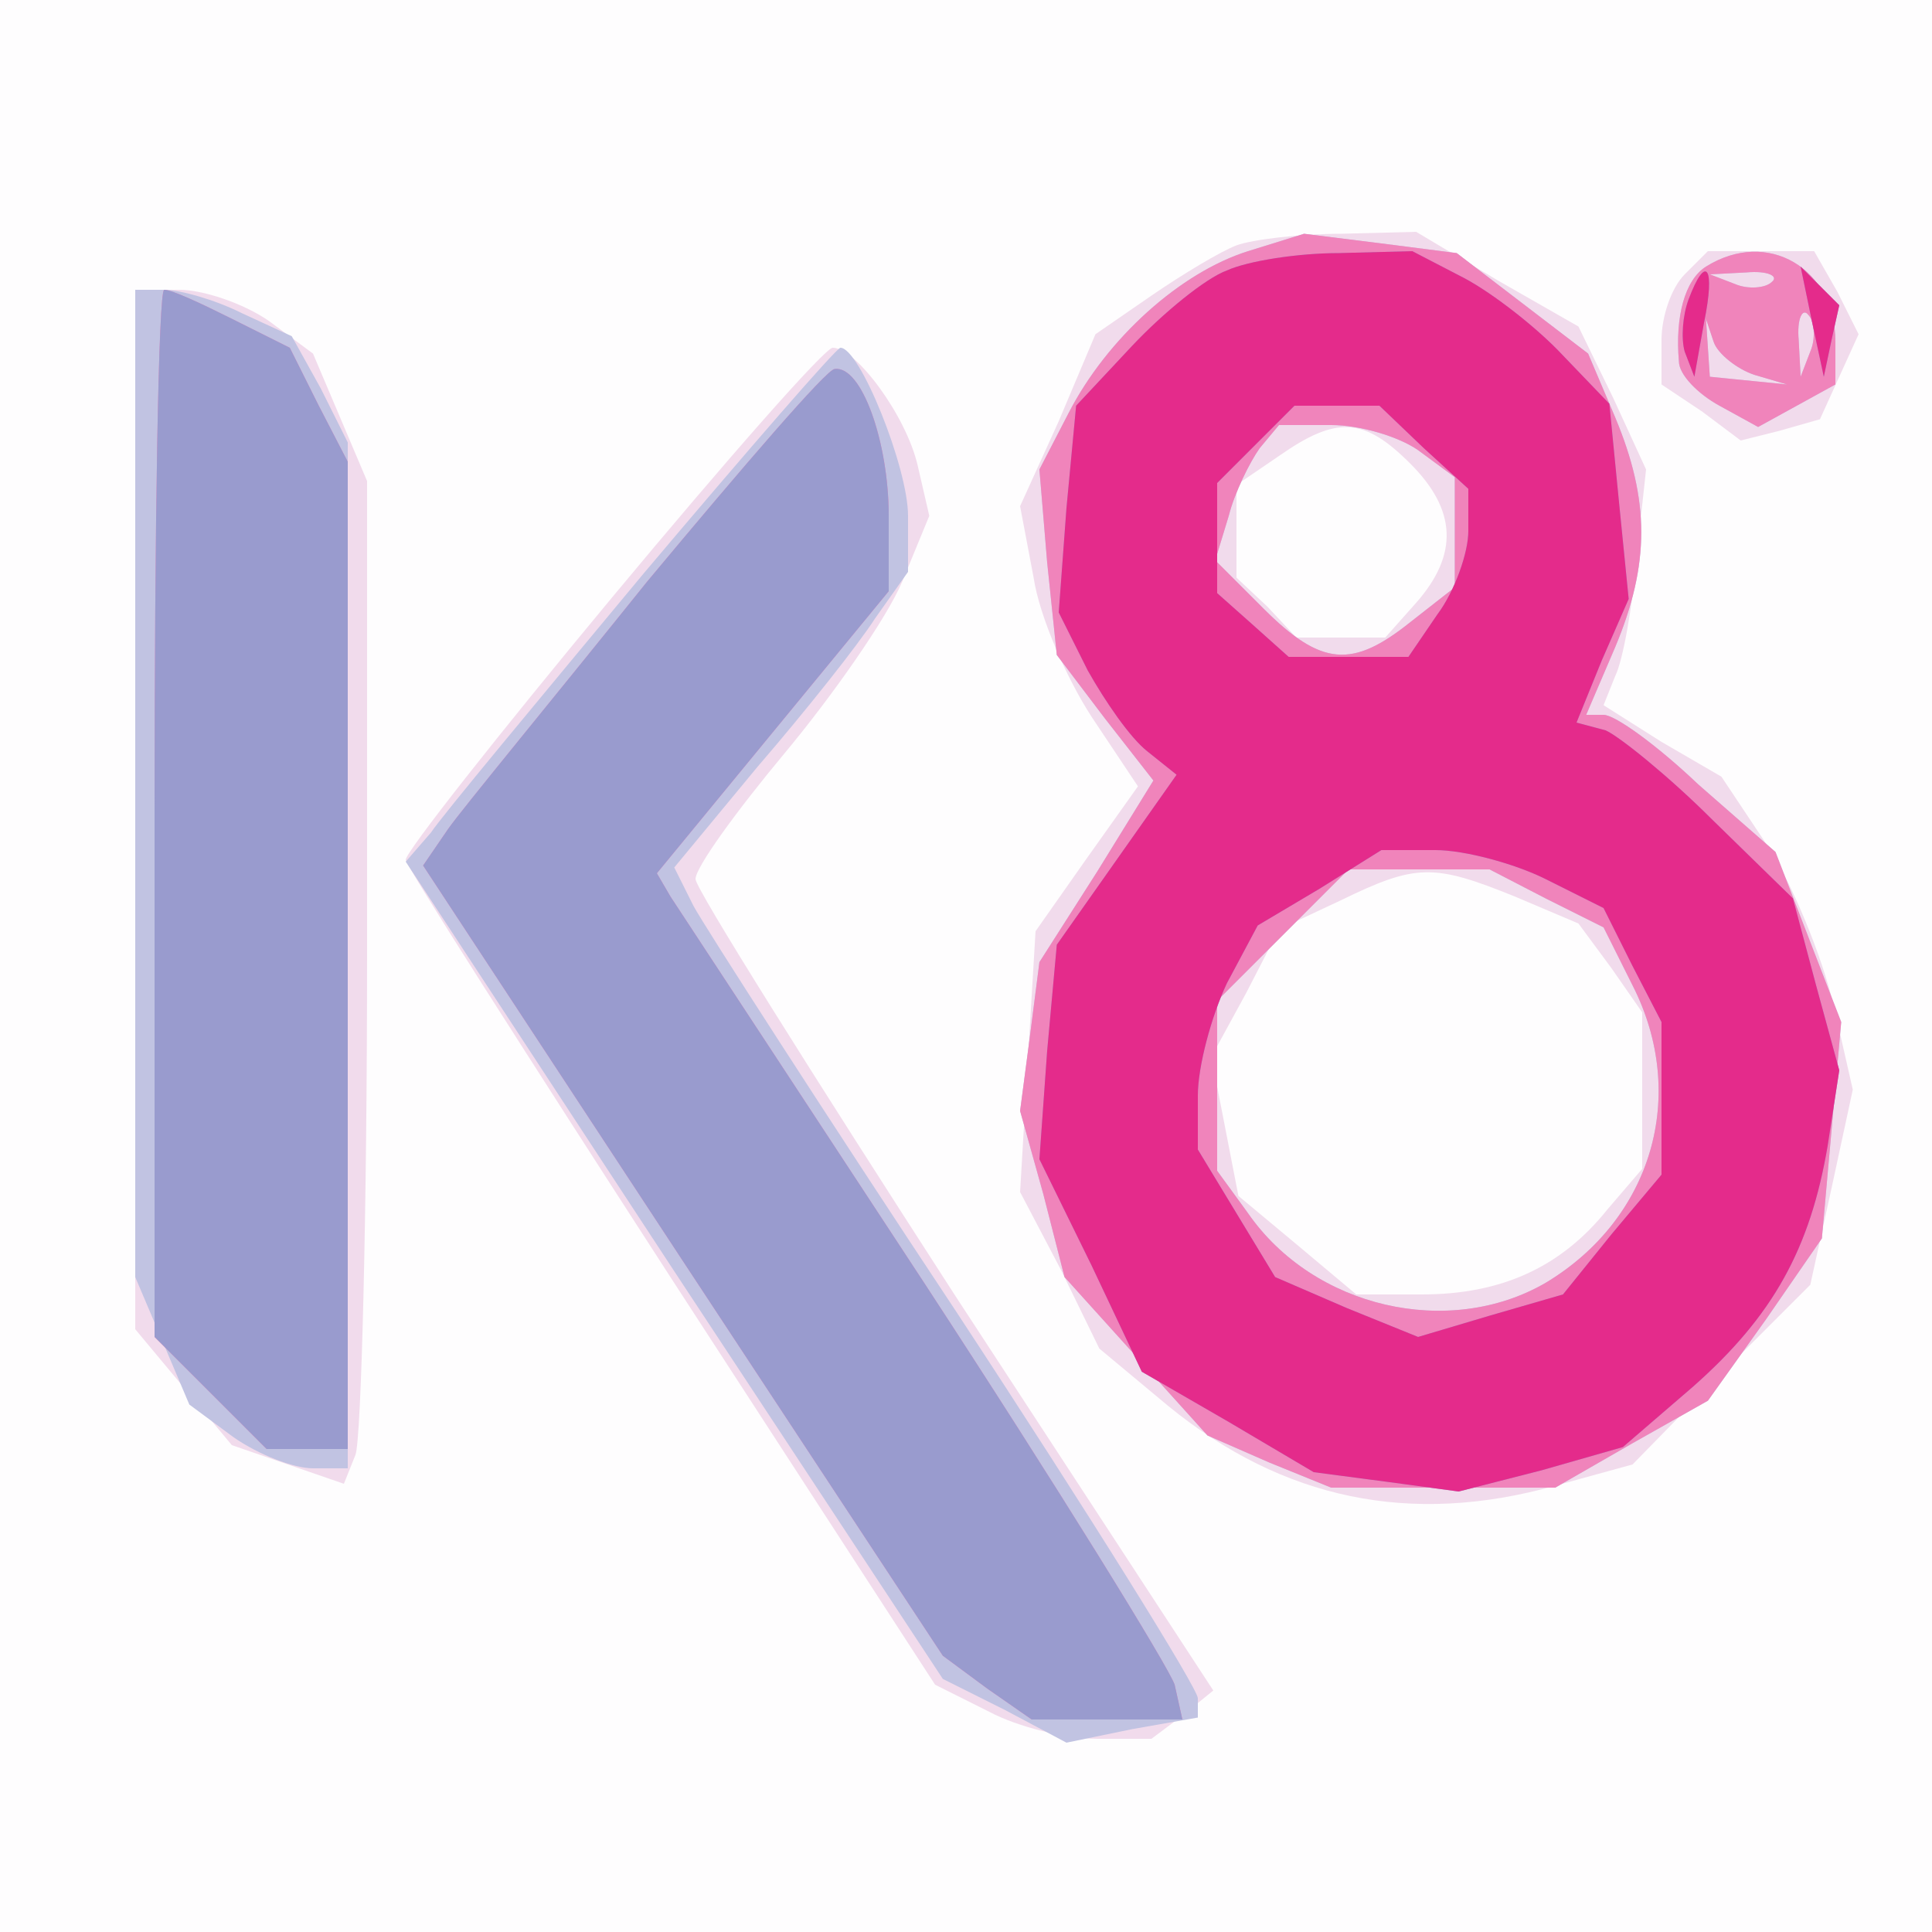
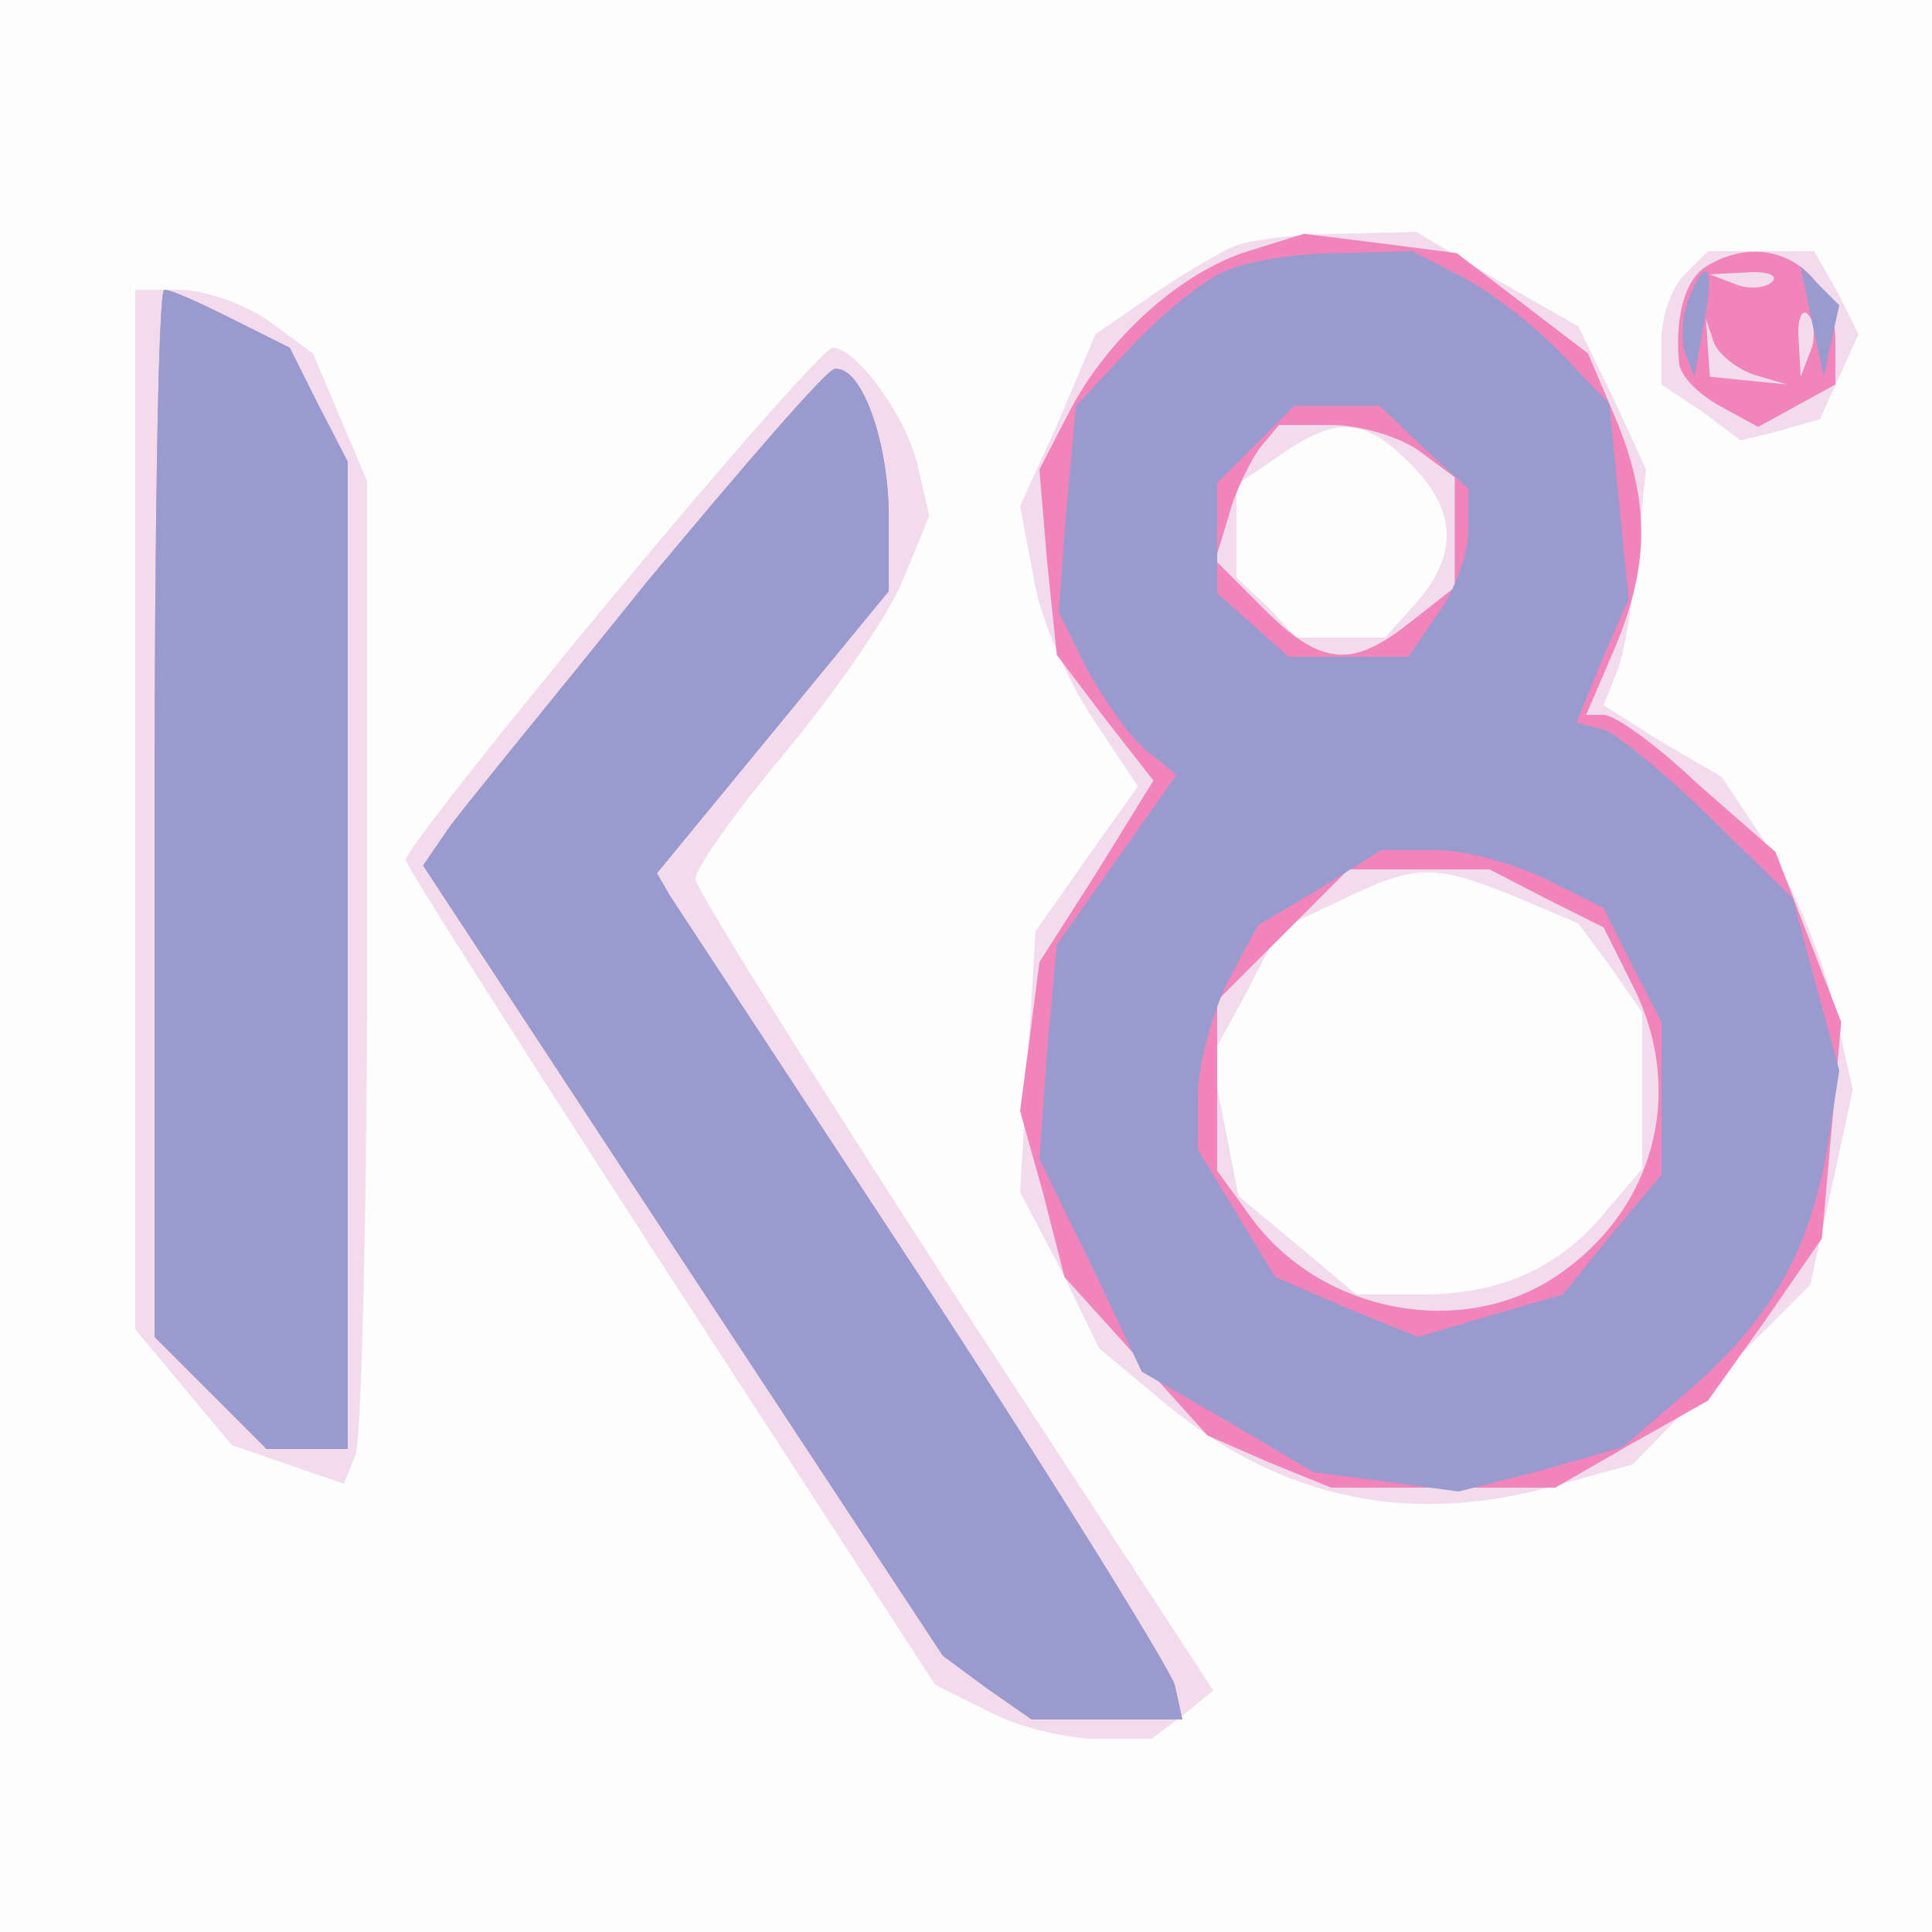
<svg xmlns="http://www.w3.org/2000/svg" version="1.2" baseProfile="tiny-ps" viewBox="0 0 100 100">
  <rect x="0" y="0" width="100" height="100" fill="#333333" stroke="none" />
  <title>Kegel8</title>
  <g>
    <g fill="#fefdfe" transform="matrix(.1 0 0 -.1 0 100)">
      <path d="M0 500V0h1000v1000H0V500z" />
    </g>
    <g fill="#f1dbec" transform="matrix(.1 0 0 -.1 0 100)">
      <path d="M640 873c-8-3-28-15-44-26l-29-20-19-45-20-44 7-37c3-20 17-52 30-72l24-36-27-38-26-37-4-67-4-68 21-40 20-41 36-30c59-48 125-62 200-41l40 11 46 47 46 46 11 50 11 51-10 44c-6 25-21 62-34 82l-24 36-31 18-30 19 6 15c4 8 9 36 11 61l5 46-17 37-18 37-42 24-42 25-39-1c-21 0-46-3-54-6zm90-113c24-24 25-47 3-72l-16-18h-46l-15 16-16 15v48l22 15c30 21 44 20 68-4zm54-224 33-14 17-23 16-23v-81l-18-21c-24-30-55-44-96-44h-34l-31 26-30 25-7 36-7 36 18 33 17 33 32 15c39 19 48 19 90 2zm88 322c-7-7-12-22-12-34v-23l21-14 20-15 20 5 21 6 10 22 10 22-11 22-12 21h-55l-12-12zM70 581V312l25-30 25-30 29-10 29-10 6 15c3 8 6 125 6 259v245l-14 33-14 33-23 17c-13 9-34 16-46 16H70V581zm247 110c-59-71-107-132-107-136 0-3 62-100 137-216l137-211 28-14c15-8 40-14 56-14h28l16 12 16 13-134 205c-73 113-134 210-134 215 0 6 21 35 46 65s53 70 61 89l14 34-6 26c-6 26-32 61-44 61-4 0-55-58-114-129z" />
    </g>
    <g fill="#c1c3e2" transform="matrix(.1 0 0 -.1 0 100)">
-       <path d="M646 870c-35-11-73-45-93-84l-15-29 4-48 5-48 25-33 25-32-29-47-30-47-5-39-5-38 12-43 11-43 37-41 37-41 32-14 32-13h116l40 23 39 22 30 42 29 42 5 56 5 56-17 44-17 44-40 35c-21 20-43 36-49 36h-9l15 35c18 43 18 76 0 119l-14 33-34 26-34 26-39 5-40 5-29-9zm88-103 19-14v-57l-23-18c-30-24-46-23-76 7l-25 25 7 23c3 12 11 28 16 35l10 12h27c15 0 35-6 45-13zm66-232 30-15 15-30c29-57 10-121-45-154-50-29-120-13-154 36l-16 22v88l34 34 34 34h73l29-15zm83 327c-11-7-16-26-14-49 0-7 10-17 21-23l20-11 20 11 20 11v22c0 38-35 59-67 39zm34-8c-3-3-12-4-19-1l-13 5 19 1c11 1 17-2 13-5zm-9-48 17-5-20 2-20 2-1 15-1 15 4-12c2-6 12-14 21-17zm29 12-5-13-1 19c-1 11 2 17 5 13 3-3 4-12 1-19zM70 595V339l14-33 14-33 23-17c13-9 31-16 41-16h18v531l-14 28-15 27-26 12c-14 7-32 12-40 12H70V595zm263 108c-54-65-104-125-110-134l-13-15 139-212 139-211 32-16 32-17 34 7 34 6v10c0 5-56 95-125 200-69 104-130 199-136 210l-10 20 43 52c25 29 52 63 61 77l17 24v29c0 25-25 87-35 87-2 0-48-53-102-117z" />
-     </g>
+       </g>
    <g fill="#f084bb" transform="matrix(.1 0 0 -.1 0 100)">
      <path d="M646 870c-35-11-73-45-93-84l-15-29 4-48 5-48 25-33 25-32-29-47-30-47-5-39-5-38 12-43 11-43 37-41 37-41 32-14 32-13h116l40 23 39 22 30 42 29 42 5 56 5 56-17 44-17 44-40 35c-21 20-43 36-49 36h-9l15 35c18 43 18 76 0 119l-14 33-34 26-34 26-39 5-40 5-29-9zm88-103 19-14v-57l-23-18c-30-24-46-23-76 7l-25 25 7 23c3 12 11 28 16 35l10 12h27c15 0 35-6 45-13zm66-232 30-15 15-30c29-57 10-121-45-154-50-29-120-13-154 36l-16 22v88l34 34 34 34h73l29-15zm83 327c-11-7-16-26-14-49 0-7 10-17 21-23l20-11 20 11 20 11v22c0 38-35 59-67 39zm34-8c-3-3-12-4-19-1l-13 5 19 1c11 1 17-2 13-5zm-9-48 17-5-20 2-20 2-1 15-1 15 4-12c2-6 12-14 21-17zm29 12-5-13-1 19c-1 11 2 17 5 13 3-3 4-12 1-19zM80 579V308l29-29 29-29h42v511l-15 29-15 30-30 15c-16 8-31 15-35 15-3 0-5-122-5-271zm255 120c-49-61-96-118-103-128l-13-19 134-204 135-205 23-17 23-16h78l-4 18c-3 9-61 103-129 207-69 105-128 195-132 201l-7 12 60 73 60 73v39c0 38-14 78-28 76-4 0-47-50-97-110z" />
    </g>
    <g fill="#999bce" transform="matrix(.1 0 0 -.1 0 100)">
      <path d="M635 860c-11-4-33-22-49-39l-29-31-5-53-4-54 15-30c9-16 22-35 31-42l15-12-31-44-31-44-5-55-4-56 27-55 26-55 45-26 44-26 38-5 37-5 43 11 42 12 36 31c42 37 61 72 70 125l6 39-12 44-12 45-42 41c-22 22-48 43-55 46l-15 4 13 32 14 32-5 50-5 51-24 25c-13 14-36 32-51 40l-27 14-38-1c-21 0-47-4-58-9zm102-92 23-21v-22c0-11-7-31-16-43l-15-22h-62l-19 17-18 16v57l20 20 20 20h44l23-22zm63-223 30-15 15-30 15-29v-79l-26-31-25-31-38-11-37-11-37 15-37 16-20 33-20 33v28c0 15 7 41 15 58l16 30 32 19 32 20h28c15 0 41-7 57-15zm74 300c-3-8-4-20-2-27l5-13 5 28c6 29 1 36-8 12zm64-12 6-28 4 19 4 18-10 10-10 10 6-29zM80 579V308l29-29 29-29h42v511l-15 29-15 30-30 15c-16 8-31 15-35 15-3 0-5-122-5-271zm255 120c-49-61-96-118-103-128l-13-19 134-204 135-205 23-17 23-16h78l-4 18c-3 9-61 103-129 207-69 105-128 195-132 201l-7 12 60 73 60 73v39c0 38-14 78-28 76-4 0-47-50-97-110z" />
    </g>
    <g fill="#e42b8b" transform="matrix(.1 0 0 -.1 0 100)">
-       <path d="M635 860c-11-4-33-22-49-39l-29-31-5-53-4-54 15-30c9-16 22-35 31-42l15-12-31-44-31-44-5-55-4-56 27-55 26-55 45-26 44-26 38-5 37-5 43 11 42 12 36 31c42 37 61 72 70 125l6 39-12 44-12 45-42 41c-22 22-48 43-55 46l-15 4 13 32 14 32-5 50-5 51-24 25c-13 14-36 32-51 40l-27 14-38-1c-21 0-47-4-58-9zm102-92 23-21v-22c0-11-7-31-16-43l-15-22h-62l-19 17-18 16v57l20 20 20 20h44l23-22zm63-223 30-15 15-30 15-29v-79l-26-31-25-31-38-11-37-11-37 15-37 16-20 33-20 33v28c0 15 7 41 15 58l16 30 32 19 32 20h28c15 0 41-7 57-15zm74 300c-3-8-4-20-2-27l5-13 5 28c6 29 1 36-8 12zm64-12 6-28 4 19 4 18-10 10-10 10 6-29z" />
-     </g>
+       </g>
  </g>
</svg>